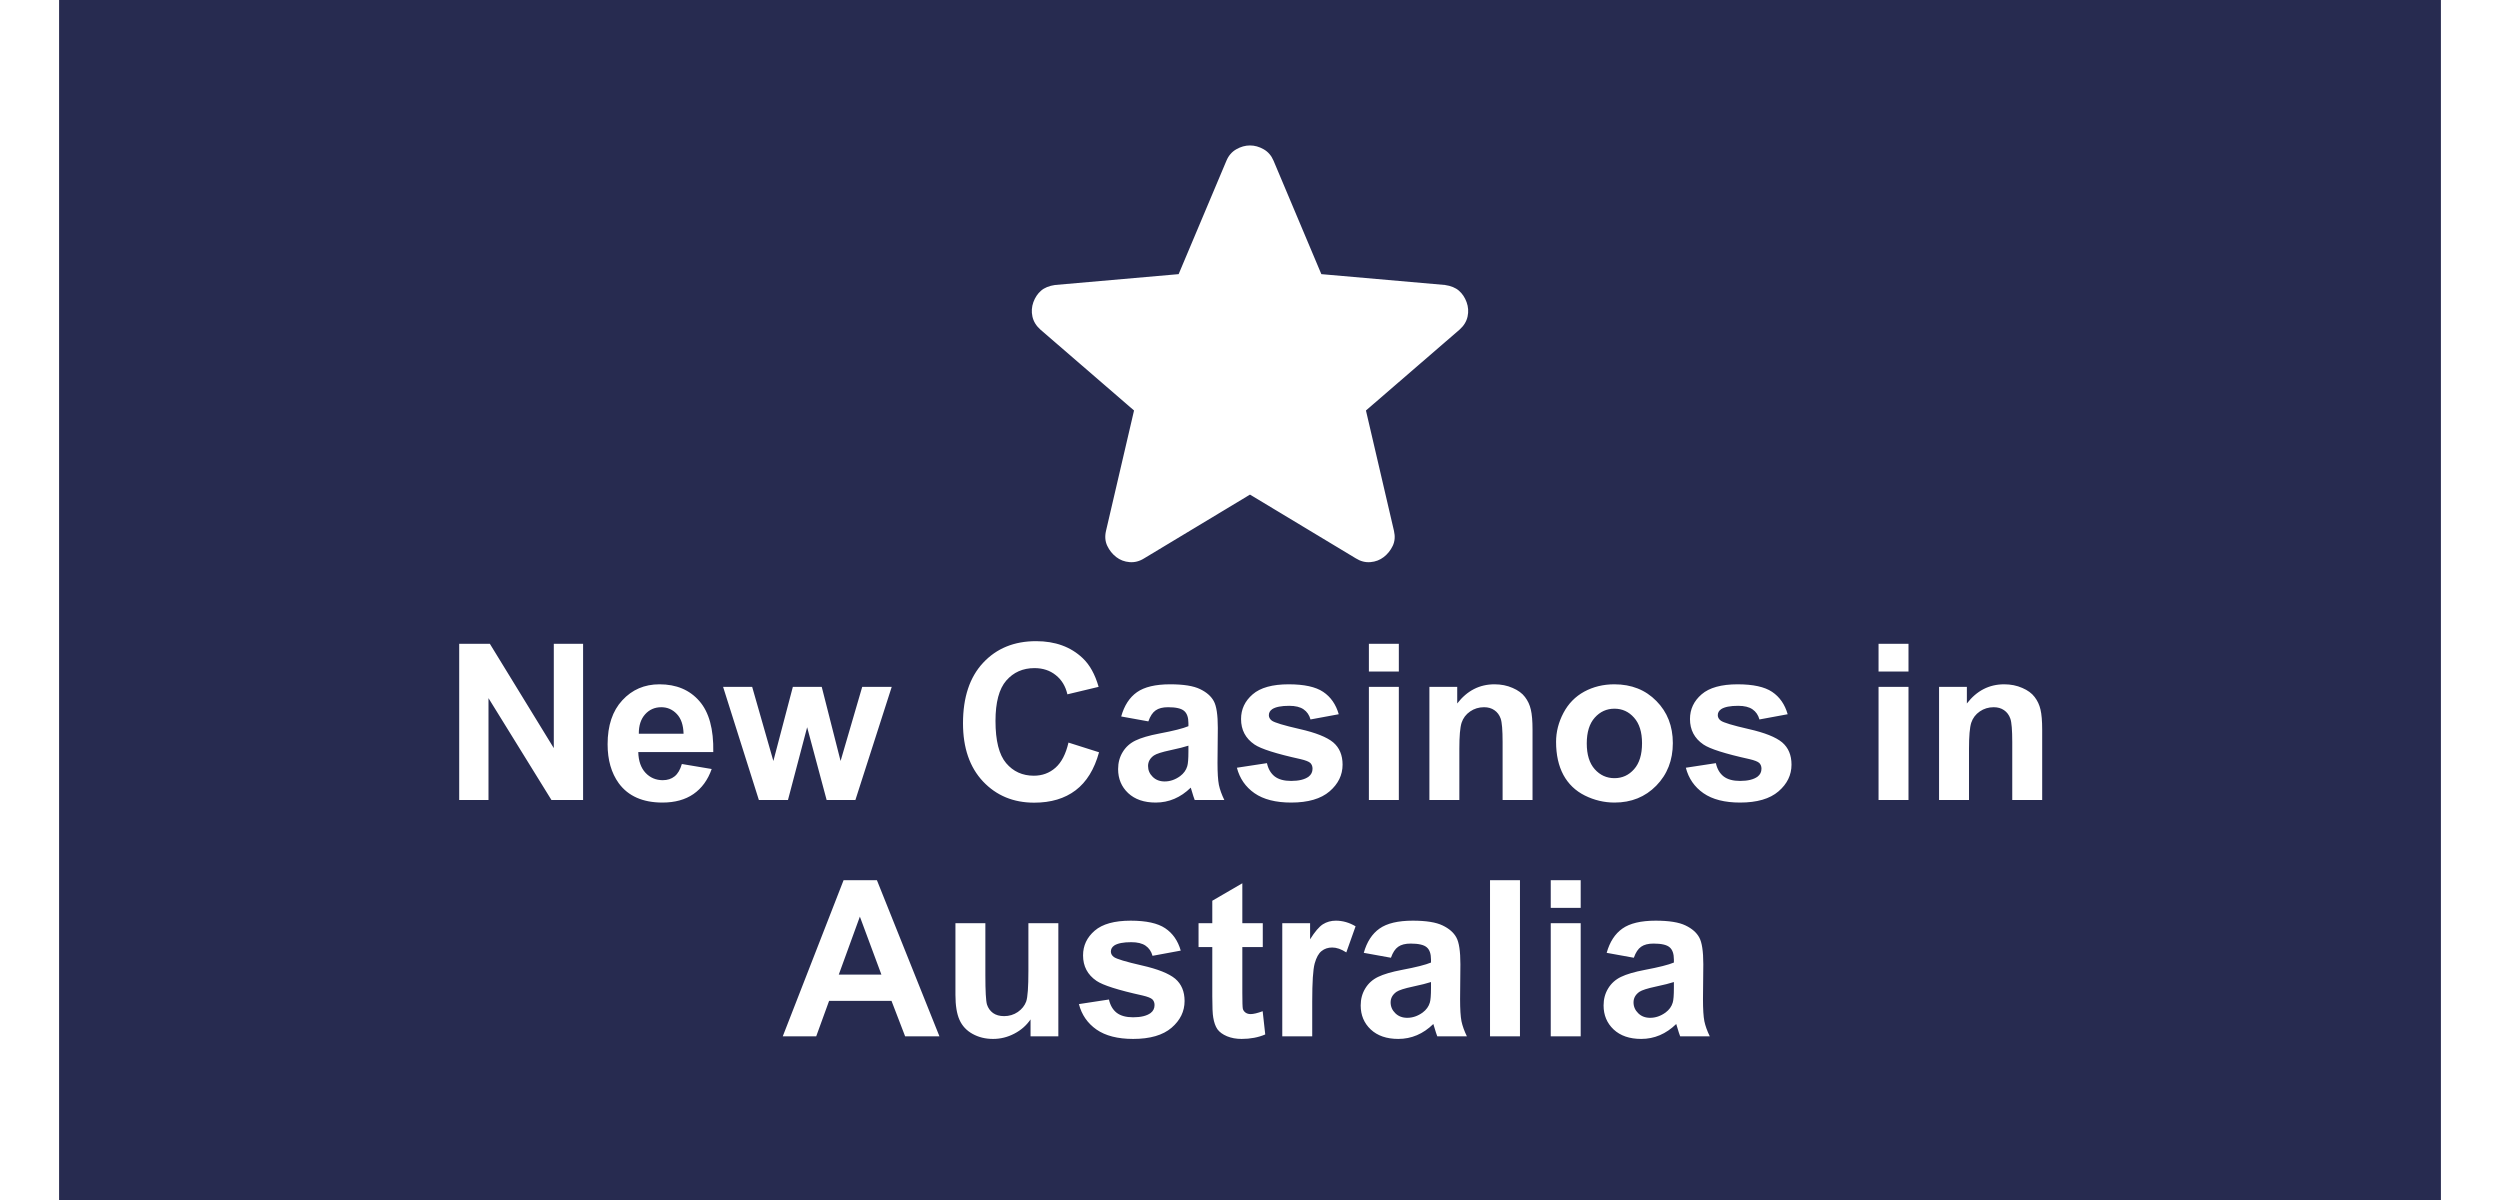
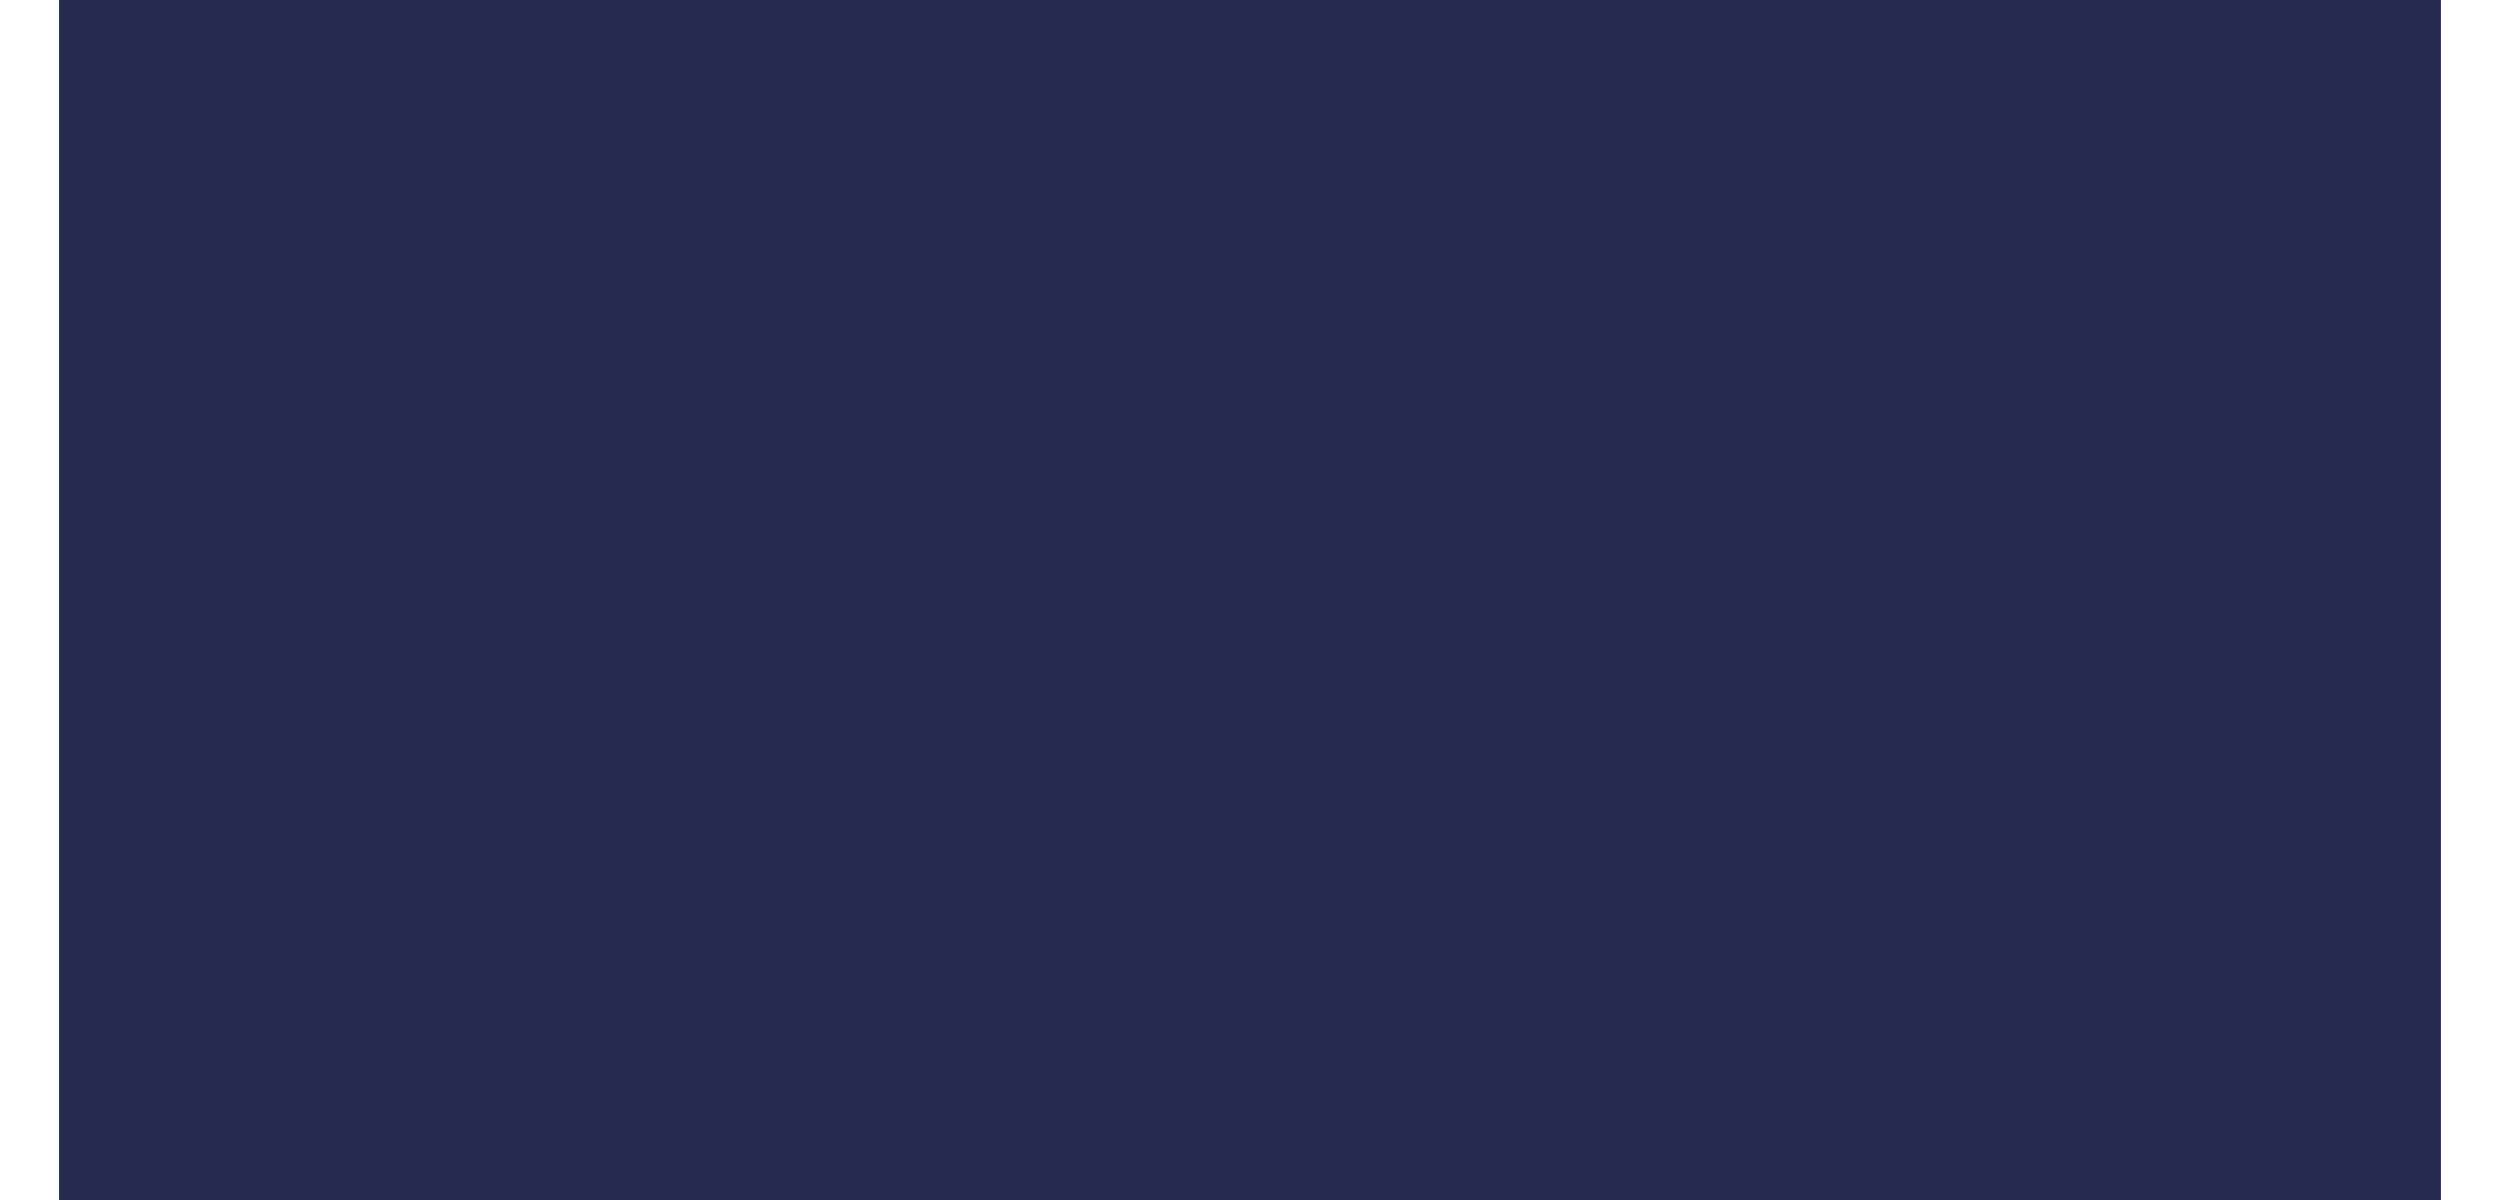
<svg xmlns="http://www.w3.org/2000/svg" width="125" height="60" viewBox="-3 -3 131 66" fill="none">
  <g id="deeditor_bgCarrier" stroke-width="0">
    <rect id="dee_c_e" x="-3" y="-3" width="131" height="66" rx="0" fill="#272b50" />
  </g>
-   <path d="M19.006 41V32.41H20.693L24.209 38.147V32.41H25.82V41H24.08L20.617 35.398V41H19.006ZM31.252 39.02L32.893 39.295C32.682 39.897 32.348 40.355 31.891 40.672C31.438 40.984 30.869 41.141 30.186 41.141C29.104 41.141 28.303 40.787 27.783 40.08C27.373 39.514 27.168 38.799 27.168 37.935C27.168 36.904 27.438 36.098 27.977 35.516C28.516 34.93 29.197 34.637 30.021 34.637C30.947 34.637 31.678 34.943 32.213 35.557C32.748 36.166 33.004 37.102 32.98 38.363H28.855C28.867 38.852 29 39.232 29.254 39.506C29.508 39.775 29.824 39.91 30.203 39.91C30.461 39.91 30.678 39.84 30.854 39.699C31.029 39.559 31.162 39.332 31.252 39.02ZM31.346 37.355C31.334 36.879 31.211 36.518 30.977 36.272C30.742 36.022 30.457 35.897 30.121 35.897C29.762 35.897 29.465 36.027 29.23 36.289C28.996 36.551 28.881 36.906 28.885 37.355H31.346ZM35.488 41L33.52 34.777H35.119L36.285 38.855L37.357 34.777H38.945L39.982 38.855L41.172 34.777H42.795L40.797 41H39.215L38.143 36.998L37.088 41H35.488ZM52.516 37.842L54.197 38.375C53.94 39.312 53.51 40.01 52.908 40.467C52.31 40.92 51.551 41.147 50.629 41.147C49.488 41.147 48.551 40.758 47.816 39.98C47.082 39.199 46.715 38.133 46.715 36.781C46.715 35.352 47.084 34.242 47.822 33.453C48.56 32.66 49.531 32.264 50.734 32.264C51.785 32.264 52.639 32.574 53.295 33.195C53.685 33.562 53.978 34.09 54.174 34.777L52.457 35.188C52.355 34.742 52.143 34.391 51.818 34.133C51.498 33.875 51.107 33.746 50.647 33.746C50.01 33.746 49.492 33.975 49.094 34.432C48.699 34.889 48.502 35.629 48.502 36.652C48.502 37.738 48.697 38.512 49.088 38.973C49.478 39.434 49.986 39.664 50.611 39.664C51.072 39.664 51.469 39.518 51.801 39.225C52.133 38.932 52.371 38.471 52.516 37.842ZM56.91 36.676L55.416 36.406C55.584 35.805 55.873 35.359 56.283 35.07C56.693 34.781 57.303 34.637 58.111 34.637C58.846 34.637 59.393 34.725 59.752 34.9C60.111 35.072 60.363 35.293 60.508 35.562C60.656 35.828 60.73 36.318 60.73 37.033L60.713 38.955C60.713 39.502 60.738 39.906 60.789 40.168C60.844 40.426 60.943 40.703 61.088 41H59.459C59.416 40.891 59.363 40.728 59.301 40.514C59.273 40.416 59.254 40.352 59.242 40.32C58.961 40.594 58.66 40.799 58.34 40.935C58.02 41.072 57.678 41.141 57.315 41.141C56.674 41.141 56.168 40.967 55.797 40.619C55.43 40.272 55.246 39.832 55.246 39.301C55.246 38.949 55.33 38.637 55.498 38.363C55.666 38.086 55.9 37.875 56.201 37.73C56.506 37.582 56.943 37.453 57.514 37.344C58.283 37.199 58.816 37.065 59.113 36.94V36.775C59.113 36.459 59.035 36.234 58.879 36.102C58.723 35.965 58.428 35.897 57.994 35.897C57.701 35.897 57.473 35.955 57.309 36.072C57.145 36.185 57.012 36.387 56.91 36.676ZM59.113 38.012C58.902 38.082 58.568 38.166 58.111 38.264C57.654 38.361 57.355 38.457 57.215 38.551C57 38.703 56.893 38.897 56.893 39.131C56.893 39.361 56.978 39.56 57.15 39.728C57.322 39.897 57.541 39.98 57.807 39.98C58.103 39.98 58.387 39.883 58.656 39.688C58.855 39.539 58.986 39.357 59.049 39.143C59.092 39.002 59.113 38.734 59.113 38.34V38.012ZM61.779 39.225L63.432 38.973C63.502 39.293 63.645 39.537 63.859 39.705C64.074 39.869 64.375 39.951 64.762 39.951C65.188 39.951 65.508 39.873 65.723 39.717C65.867 39.607 65.939 39.461 65.939 39.277C65.939 39.152 65.9 39.049 65.822 38.967C65.74 38.889 65.557 38.816 65.272 38.75C63.943 38.457 63.102 38.19 62.746 37.947C62.254 37.611 62.008 37.145 62.008 36.547C62.008 36.008 62.221 35.555 62.647 35.188C63.072 34.82 63.732 34.637 64.627 34.637C65.478 34.637 66.111 34.775 66.525 35.053C66.939 35.33 67.225 35.74 67.381 36.283L65.828 36.57C65.762 36.328 65.635 36.143 65.447 36.014C65.264 35.885 65 35.82 64.656 35.82C64.223 35.82 63.912 35.881 63.725 36.002C63.6 36.088 63.537 36.199 63.537 36.336C63.537 36.453 63.592 36.553 63.701 36.635C63.85 36.744 64.361 36.898 65.236 37.098C66.115 37.297 66.728 37.541 67.076 37.83C67.42 38.123 67.592 38.531 67.592 39.055C67.592 39.625 67.353 40.115 66.877 40.525C66.4 40.935 65.695 41.141 64.762 41.141C63.914 41.141 63.242 40.969 62.746 40.625C62.254 40.281 61.932 39.815 61.779 39.225ZM69.039 33.934V32.41H70.686V33.934H69.039ZM69.039 41V34.777H70.686V41H69.039ZM78.039 41H76.393V37.824C76.393 37.152 76.357 36.719 76.287 36.523C76.217 36.324 76.102 36.17 75.941 36.06C75.785 35.951 75.596 35.897 75.373 35.897C75.088 35.897 74.832 35.975 74.606 36.131C74.379 36.287 74.223 36.494 74.137 36.752C74.055 37.01 74.014 37.486 74.014 38.182V41H72.367V34.777H73.897V35.691C74.439 34.988 75.123 34.637 75.947 34.637C76.311 34.637 76.643 34.703 76.943 34.836C77.244 34.965 77.471 35.131 77.623 35.334C77.779 35.537 77.887 35.768 77.945 36.025C78.008 36.283 78.039 36.652 78.039 37.133V41ZM79.334 37.801C79.334 37.254 79.469 36.725 79.738 36.213C80.008 35.701 80.389 35.31 80.881 35.041C81.377 34.772 81.93 34.637 82.539 34.637C83.481 34.637 84.252 34.943 84.853 35.557C85.455 36.166 85.756 36.938 85.756 37.871C85.756 38.812 85.451 39.594 84.842 40.215C84.236 40.832 83.473 41.141 82.551 41.141C81.981 41.141 81.436 41.012 80.916 40.754C80.4 40.496 80.008 40.119 79.738 39.623C79.469 39.123 79.334 38.516 79.334 37.801ZM81.022 37.889C81.022 38.506 81.168 38.978 81.461 39.307C81.754 39.635 82.115 39.799 82.545 39.799C82.975 39.799 83.334 39.635 83.623 39.307C83.916 38.978 84.062 38.502 84.062 37.877C84.062 37.268 83.916 36.799 83.623 36.471C83.334 36.143 82.975 35.978 82.545 35.978C82.115 35.978 81.754 36.143 81.461 36.471C81.168 36.799 81.022 37.272 81.022 37.889ZM86.471 39.225L88.123 38.973C88.193 39.293 88.336 39.537 88.551 39.705C88.766 39.869 89.066 39.951 89.453 39.951C89.879 39.951 90.199 39.873 90.414 39.717C90.559 39.607 90.631 39.461 90.631 39.277C90.631 39.152 90.592 39.049 90.514 38.967C90.432 38.889 90.248 38.816 89.963 38.75C88.635 38.457 87.793 38.19 87.438 37.947C86.945 37.611 86.699 37.145 86.699 36.547C86.699 36.008 86.912 35.555 87.338 35.188C87.764 34.82 88.424 34.637 89.318 34.637C90.17 34.637 90.803 34.775 91.217 35.053C91.631 35.33 91.916 35.74 92.072 36.283L90.519 36.57C90.453 36.328 90.326 36.143 90.139 36.014C89.955 35.885 89.691 35.82 89.348 35.82C88.914 35.82 88.603 35.881 88.416 36.002C88.291 36.088 88.228 36.199 88.228 36.336C88.228 36.453 88.283 36.553 88.393 36.635C88.541 36.744 89.053 36.898 89.928 37.098C90.807 37.297 91.42 37.541 91.768 37.83C92.111 38.123 92.283 38.531 92.283 39.055C92.283 39.625 92.045 40.115 91.568 40.525C91.092 40.935 90.387 41.141 89.453 41.141C88.606 41.141 87.934 40.969 87.438 40.625C86.945 40.281 86.623 39.815 86.471 39.225ZM97.07 33.934V32.41H98.717V33.934H97.07ZM97.07 41V34.777H98.717V41H97.07ZM106.07 41H104.424V37.824C104.424 37.152 104.389 36.719 104.318 36.523C104.248 36.324 104.133 36.17 103.973 36.06C103.816 35.951 103.627 35.897 103.404 35.897C103.119 35.897 102.863 35.975 102.637 36.131C102.41 36.287 102.254 36.494 102.168 36.752C102.086 37.01 102.045 37.486 102.045 38.182V41H100.398V34.777H101.928V35.691C102.471 34.988 103.154 34.637 103.979 34.637C104.342 34.637 104.674 34.703 104.975 34.836C105.275 34.965 105.502 35.131 105.654 35.334C105.811 35.537 105.918 35.768 105.977 36.025C106.039 36.283 106.07 36.652 106.07 37.133V41ZM45.42 54H43.533L42.783 52.049H39.35L38.641 54H36.801L40.147 45.41H41.98L45.42 54ZM42.227 50.602L41.043 47.414L39.883 50.602H42.227ZM50.43 54V53.068C50.203 53.4 49.904 53.662 49.533 53.853C49.166 54.045 48.777 54.141 48.367 54.141C47.949 54.141 47.574 54.049 47.242 53.865C46.91 53.682 46.67 53.424 46.522 53.092C46.373 52.76 46.299 52.301 46.299 51.715V47.777H47.945V50.637C47.945 51.512 47.975 52.049 48.033 52.248C48.096 52.443 48.207 52.6 48.367 52.717C48.527 52.83 48.73 52.887 48.977 52.887C49.258 52.887 49.51 52.81 49.732 52.658C49.955 52.502 50.107 52.31 50.19 52.084C50.272 51.853 50.312 51.293 50.312 50.402V47.777H51.959V54H50.43ZM53.09 52.225L54.742 51.973C54.812 52.293 54.955 52.537 55.17 52.705C55.385 52.869 55.685 52.951 56.072 52.951C56.498 52.951 56.818 52.873 57.033 52.717C57.178 52.607 57.25 52.461 57.25 52.277C57.25 52.152 57.211 52.049 57.133 51.967C57.051 51.889 56.867 51.816 56.582 51.75C55.254 51.457 54.412 51.19 54.057 50.947C53.565 50.611 53.318 50.145 53.318 49.547C53.318 49.008 53.531 48.555 53.957 48.188C54.383 47.82 55.043 47.637 55.938 47.637C56.789 47.637 57.422 47.775 57.836 48.053C58.25 48.33 58.535 48.74 58.691 49.283L57.139 49.57C57.072 49.328 56.945 49.143 56.758 49.014C56.574 48.885 56.31 48.82 55.967 48.82C55.533 48.82 55.223 48.881 55.035 49.002C54.91 49.088 54.848 49.199 54.848 49.336C54.848 49.453 54.902 49.553 55.012 49.635C55.16 49.744 55.672 49.898 56.547 50.098C57.426 50.297 58.039 50.541 58.387 50.83C58.73 51.123 58.902 51.531 58.902 52.055C58.902 52.625 58.664 53.115 58.188 53.525C57.711 53.935 57.006 54.141 56.072 54.141C55.225 54.141 54.553 53.969 54.057 53.625C53.565 53.281 53.242 52.815 53.09 52.225ZM63.203 47.777V49.09H62.078V51.598C62.078 52.105 62.088 52.402 62.107 52.488C62.131 52.57 62.18 52.639 62.254 52.693C62.332 52.748 62.426 52.775 62.535 52.775C62.688 52.775 62.908 52.723 63.197 52.617L63.338 53.895C62.955 54.059 62.522 54.141 62.037 54.141C61.74 54.141 61.473 54.092 61.234 53.994C60.996 53.893 60.82 53.764 60.707 53.607C60.598 53.447 60.522 53.232 60.478 52.963C60.443 52.772 60.426 52.385 60.426 51.803V49.09H59.67V47.777H60.426V46.541L62.078 45.58V47.777H63.203ZM65.922 54H64.275V47.777H65.805V48.662C66.066 48.244 66.301 47.969 66.508 47.836C66.719 47.703 66.957 47.637 67.223 47.637C67.598 47.637 67.959 47.74 68.307 47.947L67.797 49.383C67.519 49.203 67.262 49.113 67.023 49.113C66.793 49.113 66.598 49.178 66.438 49.307C66.277 49.432 66.15 49.66 66.057 49.992C65.967 50.324 65.922 51.02 65.922 52.078V54ZM70.252 49.676L68.758 49.406C68.926 48.805 69.215 48.359 69.625 48.07C70.035 47.781 70.644 47.637 71.453 47.637C72.188 47.637 72.734 47.725 73.094 47.9C73.453 48.072 73.705 48.293 73.85 48.562C73.998 48.828 74.072 49.318 74.072 50.033L74.055 51.955C74.055 52.502 74.08 52.906 74.131 53.168C74.186 53.426 74.285 53.703 74.43 54H72.801C72.758 53.891 72.705 53.728 72.643 53.514C72.615 53.416 72.596 53.352 72.584 53.32C72.303 53.594 72.002 53.799 71.682 53.935C71.361 54.072 71.019 54.141 70.656 54.141C70.016 54.141 69.51 53.967 69.139 53.619C68.772 53.272 68.588 52.832 68.588 52.301C68.588 51.949 68.672 51.637 68.84 51.363C69.008 51.086 69.242 50.875 69.543 50.73C69.848 50.582 70.285 50.453 70.856 50.344C71.625 50.199 72.158 50.065 72.455 49.94V49.775C72.455 49.459 72.377 49.234 72.221 49.102C72.064 48.965 71.769 48.897 71.336 48.897C71.043 48.897 70.814 48.955 70.65 49.072C70.486 49.185 70.353 49.387 70.252 49.676ZM72.455 51.012C72.244 51.082 71.91 51.166 71.453 51.264C70.996 51.361 70.697 51.457 70.557 51.551C70.342 51.703 70.234 51.897 70.234 52.131C70.234 52.361 70.32 52.56 70.492 52.728C70.664 52.897 70.883 52.98 71.148 52.98C71.445 52.98 71.728 52.883 71.998 52.688C72.197 52.539 72.328 52.357 72.391 52.143C72.434 52.002 72.455 51.734 72.455 51.34V51.012ZM75.701 54V45.41H77.348V54H75.701ZM79.041 46.934V45.41H80.688V46.934H79.041ZM79.041 54V47.777H80.688V54H79.041ZM83.611 49.676L82.117 49.406C82.285 48.805 82.574 48.359 82.984 48.07C83.394 47.781 84.004 47.637 84.812 47.637C85.547 47.637 86.094 47.725 86.453 47.9C86.812 48.072 87.064 48.293 87.209 48.562C87.357 48.828 87.432 49.318 87.432 50.033L87.414 51.955C87.414 52.502 87.439 52.906 87.49 53.168C87.545 53.426 87.644 53.703 87.789 54H86.16C86.117 53.891 86.064 53.728 86.002 53.514C85.975 53.416 85.955 53.352 85.943 53.32C85.662 53.594 85.361 53.799 85.041 53.935C84.721 54.072 84.379 54.141 84.016 54.141C83.375 54.141 82.869 53.967 82.498 53.619C82.131 53.272 81.947 52.832 81.947 52.301C81.947 51.949 82.031 51.637 82.199 51.363C82.367 51.086 82.602 50.875 82.902 50.73C83.207 50.582 83.644 50.453 84.215 50.344C84.984 50.199 85.518 50.065 85.814 49.94V49.775C85.814 49.459 85.736 49.234 85.58 49.102C85.424 48.965 85.129 48.897 84.695 48.897C84.402 48.897 84.174 48.955 84.01 49.072C83.846 49.185 83.713 49.387 83.611 49.676ZM85.814 51.012C85.603 51.082 85.269 51.166 84.812 51.264C84.356 51.361 84.057 51.457 83.916 51.551C83.701 51.703 83.594 51.897 83.594 52.131C83.594 52.361 83.68 52.56 83.852 52.728C84.023 52.897 84.242 52.98 84.508 52.98C84.805 52.98 85.088 52.883 85.357 52.688C85.557 52.539 85.688 52.357 85.75 52.143C85.793 52.002 85.814 51.734 85.814 51.34V51.012Z" fill="#ffffff" />
  <g clip-path="url(#clip0_11443_4613)">
-     <path d="M62.499 24.203L56.682 27.707C56.426 27.87 56.157 27.94 55.877 27.917C55.596 27.894 55.351 27.8 55.141 27.637C54.931 27.473 54.767 27.269 54.65 27.023C54.533 26.777 54.51 26.503 54.58 26.2L56.122 19.577L50.971 15.127C50.737 14.917 50.591 14.677 50.533 14.408C50.475 14.139 50.493 13.876 50.585 13.62C50.679 13.363 50.819 13.153 51.006 12.989C51.193 12.826 51.45 12.721 51.777 12.674L58.575 12.078L61.203 5.841C61.32 5.561 61.501 5.35 61.747 5.21C61.992 5.07 62.243 5 62.499 5C62.756 5 63.007 5.07 63.252 5.21C63.497 5.35 63.678 5.561 63.796 5.841L66.424 12.078L73.222 12.674C73.549 12.721 73.806 12.826 73.993 12.989C74.18 13.153 74.32 13.363 74.413 13.62C74.507 13.877 74.525 14.14 74.467 14.409C74.409 14.678 74.263 14.918 74.028 15.127L68.877 19.577L70.419 26.2C70.489 26.504 70.466 26.779 70.349 27.024C70.232 27.27 70.068 27.474 69.858 27.637C69.648 27.8 69.403 27.894 69.122 27.917C68.842 27.94 68.573 27.87 68.316 27.707L62.499 24.203Z" fill="#ffffff" />
-   </g>
+     </g>
  <defs fill="#000000">
    <clipPath id="clip0_11443_4613" fill="#000000">
-       <rect width="24" height="24" fill="#272b50" transform="translate(50.5 4)" />
-     </clipPath>
+       </clipPath>
  </defs>
</svg>